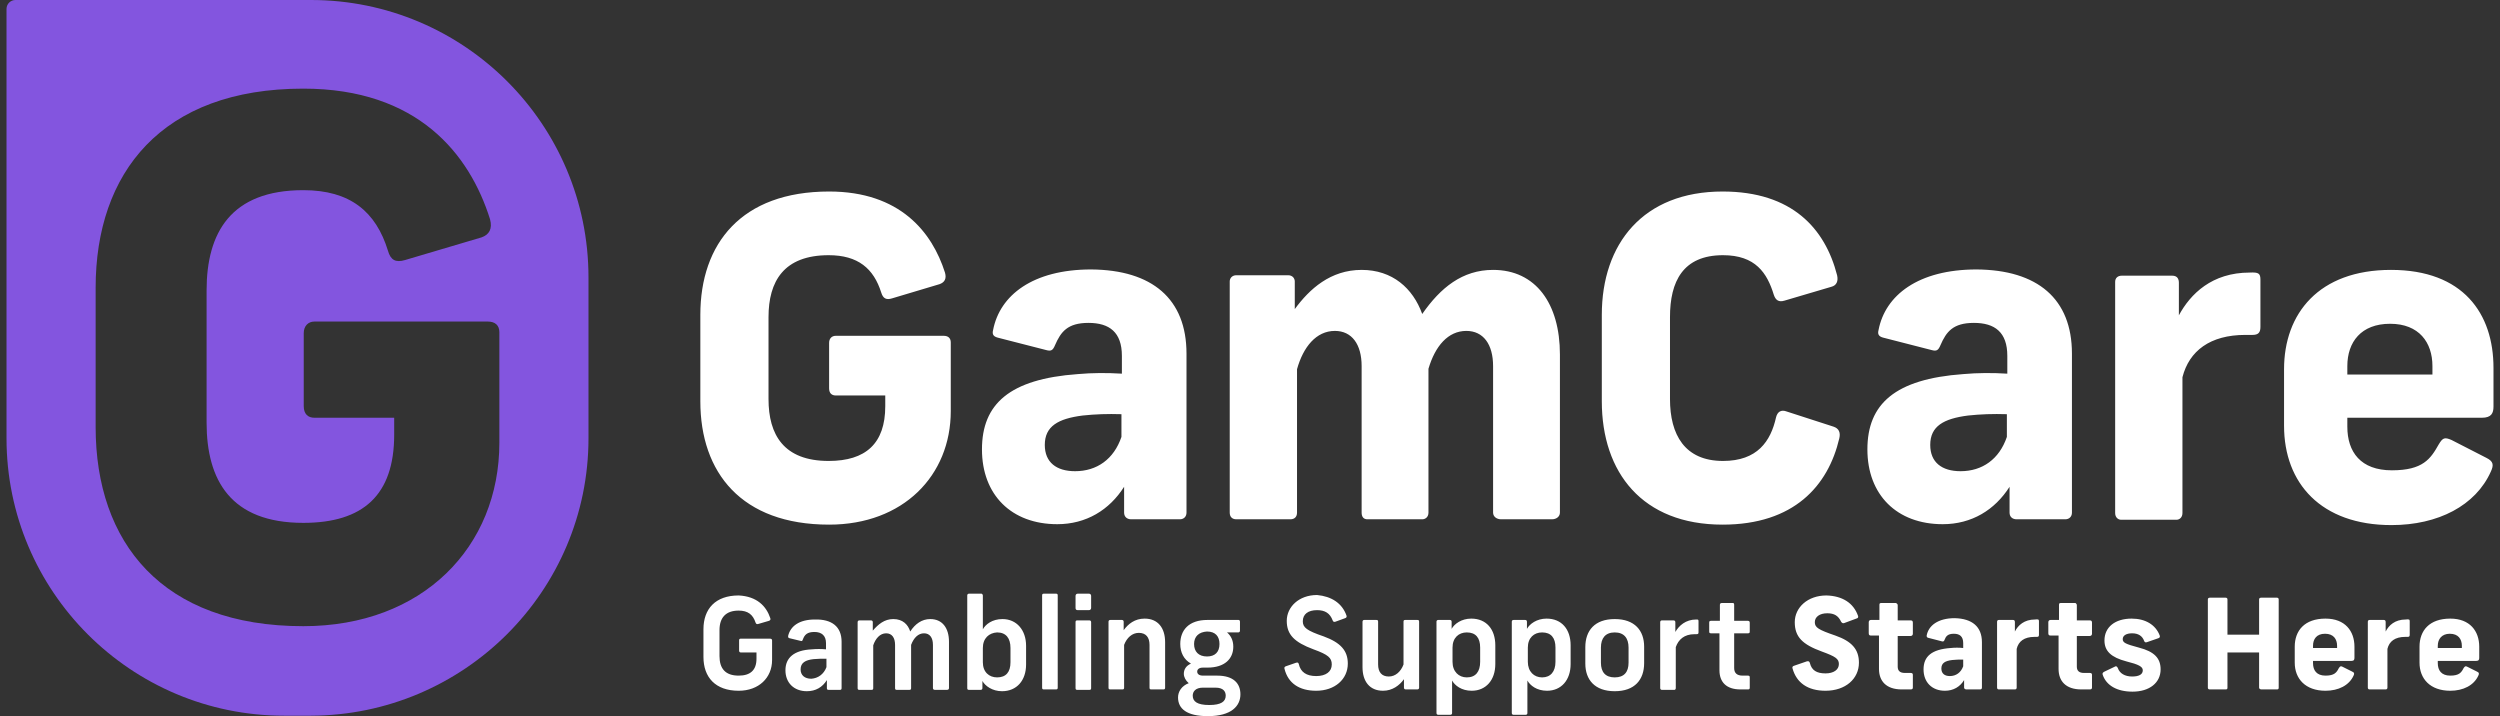
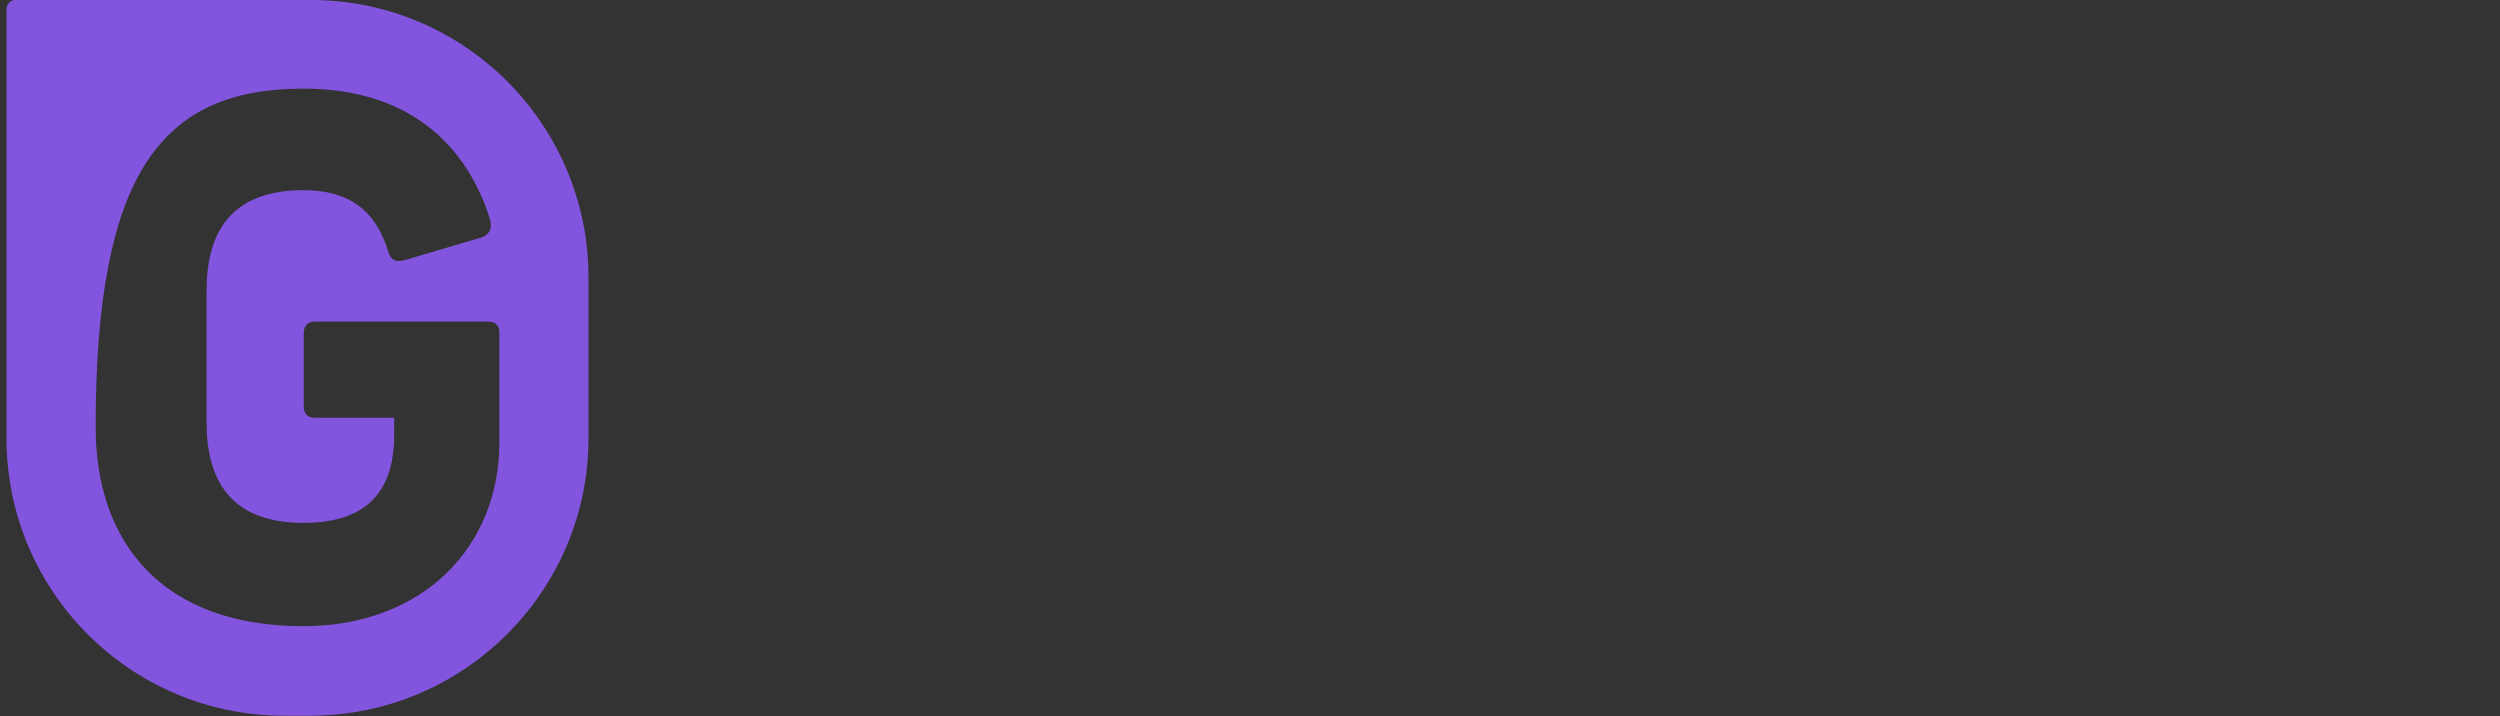
<svg xmlns="http://www.w3.org/2000/svg" width="192" height="55" viewBox="0 0 192 55" fill="none">
  <rect x="0" y="0" width="192" height="55" fill="#333333" stroke="none" />
  <g clip-path="url(#clip0_14_21344)">
-     <path d="M72.574 20.933C72.711 21.412 72.54 21.685 72.163 21.822L68.502 22.917C68.057 23.053 67.817 22.917 67.68 22.472C67.099 20.625 65.901 19.599 63.642 19.599C60.185 19.599 59.022 21.617 59.022 24.353V30.647C59.022 33.383 60.185 35.401 63.642 35.401C66.482 35.401 67.988 34.067 67.988 31.194V30.373H64.189C63.882 30.373 63.676 30.202 63.676 29.826V26.337C63.676 25.995 63.882 25.79 64.189 25.79H72.472C72.814 25.79 73.019 25.961 73.019 26.303V31.57C73.019 36.53 69.357 40.292 63.676 40.292C56.934 40.292 53.786 36.291 53.786 30.818V24.182C53.786 18.71 56.934 14.708 63.676 14.708C69.118 14.708 71.582 17.82 72.574 20.933ZM91.123 27.158V39.369C91.123 39.677 90.918 39.882 90.61 39.882H86.879C86.537 39.882 86.332 39.677 86.332 39.369V37.385C85.203 39.164 83.423 40.258 81.198 40.258C77.673 40.258 75.415 38.001 75.415 34.512C75.415 31.023 77.537 29.108 82.773 28.731C83.902 28.629 85.031 28.629 86.161 28.697V27.329C86.161 25.516 85.203 24.798 83.594 24.798C81.986 24.798 81.472 25.482 81.027 26.508C80.856 26.919 80.719 26.987 80.343 26.884L76.612 25.927C76.236 25.824 76.202 25.619 76.27 25.345C76.784 22.677 79.316 20.694 83.799 20.694C88.488 20.728 91.123 22.951 91.123 27.158ZM86.127 33.554V31.81C85.066 31.776 84.107 31.81 83.149 31.912C81.267 32.152 80.24 32.733 80.24 34.17C80.24 35.504 81.13 36.188 82.567 36.188C84.244 36.188 85.545 35.264 86.127 33.554ZM104.573 20.728C106.934 20.728 108.509 22.13 109.227 24.114C110.63 22.096 112.307 20.728 114.669 20.728C117.954 20.728 119.802 23.327 119.802 27.226V39.369C119.802 39.677 119.528 39.882 119.186 39.882H115.285C114.943 39.882 114.669 39.677 114.669 39.369V28.116C114.669 26.44 113.916 25.414 112.615 25.414C111.212 25.414 110.22 26.576 109.706 28.321V39.369C109.706 39.711 109.467 39.882 109.227 39.882H105.018C104.71 39.882 104.573 39.677 104.573 39.369V28.116C104.573 26.44 103.82 25.414 102.52 25.414C101.082 25.414 100.09 26.645 99.611 28.355V39.369C99.611 39.677 99.439 39.882 99.097 39.882H94.956C94.614 39.882 94.443 39.677 94.443 39.369V21.617C94.443 21.378 94.614 21.138 94.956 21.138H98.926C99.268 21.138 99.439 21.378 99.439 21.617V23.738C100.569 22.198 102.177 20.728 104.573 20.728ZM141.089 21.138C141.192 21.583 141.055 21.925 140.644 22.027L137.051 23.088C136.606 23.225 136.366 23.053 136.229 22.643C135.716 20.967 134.826 19.599 132.328 19.599C129.248 19.599 128.255 21.617 128.255 24.353V30.647C128.255 33.383 129.385 35.401 132.328 35.401C134.963 35.401 135.99 33.896 136.401 32.049C136.503 31.639 136.777 31.433 137.222 31.605L140.815 32.767C141.226 32.904 141.363 33.212 141.26 33.657C140.405 37.317 137.769 40.292 132.294 40.292C126.134 40.292 123.019 36.291 123.019 30.818V24.182C123.019 18.71 126.202 14.708 132.294 14.708C137.633 14.708 140.165 17.547 141.089 21.138ZM159.125 27.158V39.369C159.125 39.677 158.919 39.882 158.611 39.882H154.881C154.539 39.882 154.334 39.677 154.334 39.369V37.385C153.204 39.164 151.425 40.258 149.2 40.258C145.675 40.258 143.416 38.001 143.416 34.512C143.416 31.023 145.538 29.108 150.774 28.731C151.904 28.629 153.033 28.629 154.162 28.697V27.329C154.162 25.516 153.204 24.798 151.596 24.798C149.987 24.798 149.474 25.482 149.029 26.508C148.858 26.919 148.721 26.987 148.344 26.884L144.614 25.927C144.238 25.824 144.203 25.619 144.272 25.345C144.785 22.677 147.318 20.694 151.801 20.694C156.49 20.728 159.125 22.951 159.125 27.158ZM154.128 33.554V31.81C153.067 31.776 152.109 31.81 151.151 31.912C149.268 32.152 148.242 32.733 148.242 34.17C148.242 35.504 149.132 36.188 150.569 36.188C152.246 36.188 153.546 35.264 154.128 33.554ZM173.601 21.48V25.106C173.601 25.55 173.43 25.721 172.985 25.721H172.438C169.734 25.721 168.126 26.953 167.612 28.971V39.403C167.612 39.745 167.373 39.916 167.167 39.916H162.889C162.684 39.916 162.444 39.745 162.444 39.403V21.651C162.444 21.343 162.65 21.172 162.958 21.172H166.825C167.236 21.172 167.338 21.446 167.338 21.72V24.216C168.228 22.575 169.871 20.933 172.78 20.933C173.464 20.899 173.601 21.001 173.601 21.48ZM180.275 32.049V32.767C180.275 34.717 181.301 36.12 183.697 36.12C186.093 36.12 186.674 35.23 187.291 34.136C187.599 33.623 187.735 33.554 188.283 33.794L190.952 35.162C191.5 35.435 191.534 35.709 191.295 36.222C190.131 38.822 187.256 40.327 183.663 40.327C178.256 40.327 175.415 37.111 175.415 32.699V28.355C175.415 24.08 178.084 20.728 183.629 20.728C189.173 20.728 191.5 24.08 191.5 28.253V31.228C191.5 31.741 191.329 32.083 190.61 32.083H180.275V32.049ZM180.275 28.116V28.766H186.811V28.116C186.811 26.303 185.785 24.866 183.56 24.866C181.336 24.866 180.275 26.269 180.275 28.116ZM59.159 47.475C59.193 47.578 59.159 47.646 59.056 47.68L58.235 47.92C58.132 47.954 58.063 47.92 58.029 47.817C57.824 47.202 57.447 46.894 56.729 46.894C55.736 46.894 55.257 47.441 55.257 48.399V50.383C55.257 51.34 55.702 51.888 56.729 51.888C57.619 51.888 58.098 51.477 58.098 50.588V50.109H56.9C56.831 50.109 56.763 50.075 56.763 49.972V49.185C56.763 49.083 56.797 49.049 56.9 49.049H59.124C59.227 49.049 59.296 49.083 59.296 49.185V50.69C59.296 52.059 58.269 53.05 56.729 53.05C54.949 53.05 54.025 52.024 54.025 50.451V48.33C54.025 46.757 54.949 45.731 56.729 45.731C58.132 45.799 58.851 46.552 59.159 47.475ZM64.634 49.288V52.845C64.634 52.948 64.6 52.982 64.498 52.982H63.642C63.539 52.982 63.505 52.948 63.505 52.845V52.23C63.163 52.777 62.649 53.085 61.965 53.085C60.972 53.085 60.322 52.435 60.322 51.477C60.322 50.519 60.972 49.938 62.341 49.87C62.718 49.835 63.06 49.835 63.437 49.87V49.391C63.437 48.809 63.094 48.535 62.547 48.535C61.999 48.535 61.794 48.741 61.657 49.117C61.623 49.22 61.589 49.254 61.486 49.22L60.63 49.014C60.528 48.98 60.528 48.946 60.528 48.843C60.699 48.091 61.383 47.578 62.581 47.578C63.882 47.544 64.634 48.125 64.634 49.288ZM63.471 51.238V50.588C63.129 50.588 62.821 50.588 62.478 50.622C61.862 50.69 61.486 50.896 61.486 51.409C61.486 51.853 61.794 52.127 62.307 52.127C62.821 52.093 63.266 51.785 63.471 51.238ZM68.604 47.544C69.323 47.544 69.734 47.954 69.905 48.501C70.281 47.92 70.795 47.544 71.445 47.544C72.369 47.544 72.882 48.228 72.882 49.288V52.845C72.882 52.948 72.814 52.982 72.711 52.982H71.821C71.719 52.982 71.65 52.948 71.65 52.845V49.527C71.65 48.98 71.411 48.638 70.966 48.638C70.521 48.638 70.179 48.98 69.973 49.527V52.845C69.973 52.948 69.939 52.982 69.836 52.982H68.878C68.775 52.982 68.741 52.948 68.741 52.845V49.527C68.741 48.98 68.502 48.638 68.057 48.638C67.578 48.638 67.235 49.049 67.064 49.562V52.845C67.064 52.948 67.03 52.982 66.927 52.982H66.003C65.901 52.982 65.866 52.948 65.866 52.845V47.783C65.866 47.715 65.901 47.646 66.003 47.646H66.893C66.996 47.646 67.03 47.715 67.03 47.783V48.433C67.441 47.954 67.92 47.544 68.604 47.544ZM75.483 45.731V48.33C75.689 47.954 76.202 47.544 76.989 47.544C78.084 47.544 78.803 48.399 78.803 49.596V51.032C78.803 52.264 78.084 53.085 76.955 53.085C76.202 53.085 75.654 52.674 75.449 52.298V52.845C75.449 52.914 75.415 52.982 75.312 52.982H74.422C74.32 52.982 74.285 52.948 74.285 52.845V45.731C74.285 45.662 74.32 45.594 74.422 45.594H75.38C75.415 45.594 75.483 45.662 75.483 45.731ZM75.483 49.767V50.861C75.483 51.614 75.962 52.024 76.578 52.024C77.263 52.024 77.605 51.614 77.605 50.861V49.767C77.605 49.014 77.263 48.57 76.578 48.57C75.962 48.604 75.483 49.014 75.483 49.767ZM81.233 45.731V52.811C81.233 52.914 81.198 52.948 81.096 52.948H80.172C80.069 52.948 80.035 52.914 80.035 52.811V45.731C80.035 45.628 80.069 45.594 80.172 45.594H81.096C81.198 45.594 81.233 45.628 81.233 45.731ZM83.799 45.765V46.688C83.799 46.791 83.731 46.859 83.628 46.859H82.773C82.636 46.859 82.602 46.791 82.602 46.688V45.765C82.602 45.662 82.67 45.594 82.773 45.594H83.628C83.731 45.594 83.799 45.662 83.799 45.765ZM83.799 47.783V52.845C83.799 52.948 83.765 52.982 83.662 52.982H82.739C82.636 52.982 82.602 52.948 82.602 52.845V47.783C82.602 47.68 82.636 47.646 82.739 47.646H83.662C83.731 47.646 83.799 47.68 83.799 47.783ZM86.332 49.527V52.811C86.332 52.914 86.298 52.948 86.195 52.948H85.271C85.168 52.948 85.134 52.914 85.134 52.811V47.749C85.134 47.68 85.168 47.612 85.271 47.612H86.161C86.263 47.612 86.298 47.68 86.298 47.749V48.399C86.64 47.92 87.153 47.509 87.906 47.509C88.933 47.509 89.481 48.228 89.481 49.322V52.811C89.481 52.914 89.446 52.948 89.344 52.948H88.419C88.317 52.948 88.283 52.914 88.283 52.811V49.527C88.283 48.946 88.009 48.604 87.461 48.604C86.948 48.604 86.537 48.98 86.332 49.527ZM95.264 53.324C95.264 54.213 94.58 55 92.766 55C91.123 55 90.473 54.419 90.473 53.563C90.473 53.119 90.747 52.674 91.294 52.469C91.055 52.264 90.918 51.99 90.918 51.751C90.918 51.409 91.089 51.135 91.465 50.964C90.918 50.656 90.644 50.109 90.644 49.459C90.644 48.399 91.294 47.612 92.732 47.612H95.127C95.196 47.612 95.23 47.68 95.23 47.749V48.433C95.23 48.535 95.162 48.57 95.093 48.57H94.237C94.511 48.809 94.717 49.151 94.717 49.664C94.717 50.588 94.066 51.272 92.732 51.272H92.389C92.081 51.272 91.945 51.409 91.945 51.58C91.945 51.751 92.081 51.888 92.389 51.888H93.485C94.751 51.888 95.264 52.503 95.264 53.324ZM94.135 53.427C94.135 53.119 93.964 52.811 93.348 52.811H92.389C91.808 52.811 91.602 53.119 91.602 53.427C91.602 53.871 91.945 54.145 92.869 54.145C93.793 54.145 94.135 53.871 94.135 53.427ZM91.705 49.459C91.705 50.041 92.047 50.417 92.698 50.417C93.314 50.417 93.656 50.075 93.656 49.459C93.656 48.877 93.348 48.501 92.698 48.501C92.081 48.535 91.705 48.877 91.705 49.459ZM103.409 47.27C103.444 47.373 103.409 47.441 103.307 47.475L102.554 47.749C102.451 47.783 102.383 47.749 102.348 47.646C102.143 47.099 101.767 46.859 101.151 46.859C100.466 46.859 100.055 47.167 100.055 47.715C100.055 48.194 100.363 48.433 101.664 48.877C102.964 49.356 103.512 49.972 103.512 50.964C103.512 52.161 102.52 53.05 101.082 53.05C99.782 53.05 98.926 52.469 98.652 51.374C98.618 51.272 98.652 51.203 98.755 51.169L99.542 50.896C99.679 50.861 99.713 50.896 99.747 50.998C99.884 51.614 100.329 51.922 101.082 51.922C101.835 51.922 102.28 51.58 102.28 51.032C102.28 50.519 102.006 50.28 100.877 49.87C99.405 49.322 98.823 48.741 98.823 47.68C98.823 46.62 99.747 45.697 101.151 45.697C102.246 45.799 103.067 46.312 103.409 47.27ZM104.641 51.238V47.749C104.641 47.646 104.71 47.612 104.778 47.612H105.702C105.805 47.612 105.839 47.646 105.839 47.749V51.032C105.839 51.614 106.113 51.956 106.661 51.956C107.174 51.956 107.585 51.58 107.79 51.032V47.749C107.79 47.646 107.824 47.612 107.927 47.612H108.851C108.954 47.612 108.988 47.646 108.988 47.749V52.811C108.988 52.879 108.954 52.948 108.851 52.948H107.961C107.858 52.948 107.824 52.879 107.824 52.811V52.161C107.482 52.64 106.934 53.05 106.216 53.05C105.189 53.05 104.641 52.332 104.641 51.238ZM110.459 54.897C110.391 54.897 110.322 54.863 110.322 54.761V47.749C110.322 47.68 110.357 47.612 110.459 47.612H111.349C111.418 47.612 111.486 47.646 111.486 47.749V48.296C111.691 47.92 112.239 47.509 112.992 47.509C114.155 47.509 114.84 48.33 114.84 49.562V50.998C114.84 52.23 114.121 53.05 113.026 53.05C112.239 53.05 111.726 52.64 111.52 52.264V54.761C111.52 54.829 111.486 54.897 111.383 54.897H110.459ZM113.676 50.827V49.733C113.676 48.98 113.334 48.57 112.65 48.57C112.034 48.57 111.554 48.98 111.554 49.733V50.827C111.554 51.58 112.034 52.024 112.65 52.024C113.334 52.024 113.676 51.58 113.676 50.827ZM116.243 54.897C116.175 54.897 116.106 54.863 116.106 54.761V47.749C116.106 47.68 116.14 47.612 116.243 47.612H117.133C117.201 47.612 117.27 47.646 117.27 47.749V48.296C117.475 47.92 118.023 47.509 118.776 47.509C119.939 47.509 120.624 48.33 120.624 49.562V50.998C120.624 52.23 119.905 53.05 118.81 53.05C118.023 53.05 117.509 52.64 117.304 52.264V54.761C117.304 54.829 117.27 54.897 117.167 54.897H116.243ZM119.46 50.827V49.733C119.46 48.98 119.118 48.57 118.433 48.57C117.817 48.57 117.338 48.98 117.338 49.733V50.827C117.338 51.58 117.817 52.024 118.433 52.024C119.084 52.024 119.46 51.58 119.46 50.827ZM126.27 49.664V50.93C126.27 52.195 125.552 53.085 124.012 53.085C122.472 53.085 121.753 52.195 121.753 50.964V49.698C121.753 48.433 122.472 47.544 124.012 47.544C125.552 47.544 126.27 48.433 126.27 49.664ZM122.951 49.733V50.896C122.951 51.614 123.293 52.024 124.012 52.024C124.73 52.024 125.073 51.614 125.073 50.896V49.733C125.073 49.014 124.73 48.57 124.012 48.57C123.293 48.57 122.951 49.014 122.951 49.733ZM130.446 47.715V48.57C130.446 48.672 130.411 48.706 130.275 48.706H130.138C129.351 48.706 128.906 49.117 128.7 49.698V52.845C128.7 52.948 128.632 52.982 128.598 52.982H127.639C127.571 52.982 127.503 52.948 127.503 52.845V47.783C127.503 47.68 127.571 47.646 127.639 47.646H128.529C128.632 47.646 128.666 47.715 128.666 47.783V48.535C128.94 48.057 129.453 47.578 130.275 47.578C130.411 47.578 130.446 47.578 130.446 47.715ZM133.184 46.449V47.68H134.244C134.313 47.68 134.381 47.715 134.381 47.817V48.501C134.381 48.604 134.347 48.638 134.244 48.638H133.184V51.306C133.184 51.682 133.389 51.888 133.834 51.888H134.244C134.347 51.888 134.381 51.922 134.381 52.024V52.811C134.381 52.914 134.347 52.948 134.244 52.948H133.663C132.568 52.948 132.054 52.366 132.054 51.477V48.638H131.404C131.301 48.638 131.267 48.604 131.267 48.501V47.817C131.267 47.715 131.301 47.68 131.404 47.68H132.088V46.449C132.088 46.381 132.123 46.312 132.225 46.312H133.115C133.149 46.312 133.184 46.381 133.184 46.449ZM142.698 47.304C142.732 47.407 142.698 47.475 142.561 47.509L141.637 47.851C141.534 47.886 141.466 47.851 141.397 47.749C141.192 47.304 140.884 47.099 140.336 47.099C139.754 47.099 139.378 47.373 139.378 47.783C139.378 48.194 139.652 48.364 140.952 48.809C142.219 49.254 142.766 49.87 142.766 50.896C142.766 52.127 141.739 53.05 140.199 53.05C138.83 53.05 137.975 52.435 137.667 51.34C137.633 51.238 137.667 51.169 137.769 51.135L138.762 50.793C138.899 50.759 138.967 50.793 139.002 50.93C139.138 51.477 139.515 51.717 140.199 51.717C140.815 51.717 141.226 51.443 141.226 50.998C141.226 50.588 140.952 50.417 139.926 50.041C138.42 49.493 137.838 48.912 137.838 47.783C137.838 46.654 138.83 45.731 140.268 45.731C141.5 45.765 142.355 46.312 142.698 47.304ZM145.744 46.483V47.646H146.736C146.839 47.646 146.907 47.68 146.907 47.817V48.672C146.907 48.775 146.839 48.843 146.736 48.843H145.744V51.203C145.744 51.511 145.915 51.682 146.291 51.682H146.736C146.839 51.682 146.907 51.717 146.907 51.819V52.811C146.907 52.914 146.839 52.948 146.736 52.948H146.052C144.854 52.948 144.306 52.298 144.306 51.374V48.809H143.69C143.587 48.809 143.519 48.775 143.519 48.638V47.783C143.519 47.68 143.587 47.612 143.69 47.612H144.34V46.449C144.34 46.346 144.375 46.312 144.477 46.312H145.607C145.675 46.346 145.744 46.381 145.744 46.483ZM152.212 49.322V52.811C152.212 52.914 152.143 52.948 152.075 52.948H151.014C150.911 52.948 150.843 52.879 150.843 52.811V52.23C150.535 52.743 150.021 53.05 149.371 53.05C148.379 53.05 147.728 52.401 147.728 51.409C147.728 50.417 148.344 49.87 149.816 49.767C150.124 49.733 150.466 49.733 150.774 49.767V49.391C150.774 48.877 150.501 48.672 150.056 48.672C149.576 48.672 149.44 48.877 149.337 49.151C149.303 49.254 149.234 49.288 149.132 49.254L148.071 48.98C147.968 48.946 147.968 48.877 147.968 48.809C148.105 48.057 148.824 47.475 150.124 47.475C151.459 47.509 152.212 48.125 152.212 49.322ZM150.774 51.169V50.656C150.466 50.656 150.193 50.656 149.919 50.69C149.371 50.759 149.097 50.93 149.097 51.34C149.097 51.717 149.337 51.922 149.748 51.922C150.227 51.922 150.603 51.648 150.774 51.169ZM156.592 47.715V48.741C156.592 48.877 156.558 48.912 156.421 48.912H156.25C155.463 48.912 155.018 49.254 154.881 49.835V52.811C154.881 52.914 154.813 52.948 154.744 52.948H153.512C153.444 52.948 153.375 52.914 153.375 52.811V47.749C153.375 47.646 153.444 47.612 153.512 47.612H154.607C154.71 47.612 154.744 47.68 154.744 47.783V48.501C154.984 48.022 155.463 47.578 156.284 47.578C156.558 47.544 156.592 47.578 156.592 47.715ZM159.501 46.483V47.646H160.494C160.596 47.646 160.665 47.68 160.665 47.817V48.672C160.665 48.775 160.596 48.843 160.494 48.843H159.501V51.203C159.501 51.511 159.672 51.682 160.049 51.682H160.494C160.596 51.682 160.665 51.717 160.665 51.819V52.811C160.665 52.914 160.596 52.948 160.494 52.948H159.843C158.646 52.948 158.098 52.298 158.098 51.374V48.809H157.482C157.379 48.809 157.311 48.775 157.311 48.638V47.783C157.311 47.68 157.379 47.612 157.482 47.612H158.132V46.449C158.132 46.346 158.167 46.312 158.269 46.312H159.399C159.433 46.346 159.501 46.381 159.501 46.483ZM165.867 48.809C165.901 48.912 165.867 48.98 165.764 49.014L164.874 49.322C164.772 49.356 164.703 49.322 164.669 49.22C164.532 48.843 164.224 48.638 163.745 48.638C163.3 48.638 163.026 48.809 163.026 49.083C163.026 49.356 163.232 49.459 164.258 49.733C165.456 50.041 165.935 50.553 165.935 51.409C165.935 52.435 165.08 53.119 163.779 53.119C162.581 53.119 161.76 52.64 161.486 51.819C161.452 51.717 161.486 51.648 161.623 51.58L162.41 51.203C162.513 51.135 162.581 51.169 162.65 51.306C162.787 51.717 163.197 51.956 163.745 51.956C164.293 51.956 164.566 51.785 164.566 51.477C164.566 51.203 164.258 51.032 163.3 50.793C162.136 50.485 161.623 50.006 161.623 49.185C161.623 48.159 162.444 47.509 163.711 47.509C164.772 47.509 165.559 47.988 165.867 48.809ZM175.004 46.039V52.811C175.004 52.914 174.97 52.948 174.867 52.948H173.67C173.567 52.948 173.499 52.879 173.499 52.811V50.109H171.069V52.811C171.069 52.914 171.034 52.948 170.932 52.948H169.7C169.597 52.948 169.563 52.879 169.563 52.811V46.039C169.563 45.936 169.631 45.902 169.734 45.902H170.932C171.034 45.902 171.069 45.97 171.069 46.039V48.741H173.499V46.039C173.499 45.936 173.567 45.902 173.67 45.902H174.867C174.97 45.902 175.004 45.97 175.004 46.039ZM177.64 50.725V50.93C177.64 51.477 177.913 51.888 178.598 51.888C179.282 51.888 179.453 51.648 179.625 51.306C179.727 51.169 179.761 51.135 179.898 51.203L180.651 51.58C180.822 51.648 180.822 51.751 180.754 51.888C180.412 52.64 179.59 53.05 178.598 53.05C177.058 53.05 176.236 52.127 176.236 50.896V49.664C176.236 48.433 176.989 47.509 178.598 47.509C180.104 47.509 180.822 48.467 180.822 49.664V50.519C180.822 50.656 180.788 50.759 180.583 50.759H177.64V50.725ZM177.64 49.596V49.767H179.488V49.596C179.488 49.083 179.214 48.672 178.564 48.672C177.913 48.672 177.64 49.083 177.64 49.596ZM185.066 47.715V48.741C185.066 48.877 185.032 48.912 184.895 48.912H184.724C183.937 48.912 183.492 49.254 183.355 49.835V52.811C183.355 52.914 183.286 52.948 183.218 52.948H181.986C181.917 52.948 181.849 52.914 181.849 52.811V47.749C181.849 47.646 181.917 47.612 181.986 47.612H183.081C183.184 47.612 183.218 47.68 183.218 47.783V48.501C183.458 48.022 183.937 47.578 184.758 47.578C185.032 47.544 185.066 47.578 185.066 47.715ZM187.222 50.725V50.93C187.222 51.477 187.496 51.888 188.18 51.888C188.865 51.888 189.036 51.648 189.207 51.306C189.31 51.169 189.344 51.135 189.481 51.203L190.234 51.58C190.405 51.648 190.405 51.751 190.336 51.888C189.994 52.64 189.173 53.05 188.18 53.05C186.64 53.05 185.819 52.127 185.819 50.896V49.664C185.819 48.433 186.572 47.509 188.18 47.509C189.686 47.509 190.405 48.467 190.405 49.664V50.519C190.405 50.656 190.371 50.759 190.165 50.759H187.222V50.725ZM187.222 49.596V49.767H189.07V49.596C189.07 49.083 188.796 48.672 188.146 48.672C187.53 48.672 187.222 49.083 187.222 49.596Z" fill="white" />
-     <path d="M45.196 33.657V21.309C45.196 9.543 35.647 0 23.875 0H1.184C0.808 0 0.5 0.308 0.5 0.684V33.657C0.5 45.423 10.048 54.966 21.821 54.966H23.875C35.647 54.932 45.196 45.389 45.196 33.657ZM38.351 33.999C38.351 42.002 32.465 48.091 23.293 48.091C12.444 48.091 7.345 41.66 7.345 32.802V22.096C7.345 13.271 12.41 6.807 23.293 6.807C32.088 6.807 36.058 11.835 37.632 16.828C37.838 17.581 37.564 18.026 36.982 18.231L31.096 19.975C30.377 20.18 30 19.975 29.795 19.257C28.871 16.247 26.886 14.605 23.293 14.605C17.714 14.605 15.866 17.889 15.866 22.301V32.46C15.866 36.872 17.714 40.156 23.293 40.156C27.879 40.156 30.274 38.035 30.274 33.383V32.083H24.148C23.669 32.083 23.327 31.81 23.327 31.194V25.585C23.327 25.037 23.669 24.695 24.148 24.695H37.461C38.009 24.695 38.351 24.969 38.351 25.516V33.999Z" fill="#8355DF" />
+     <path d="M45.196 33.657V21.309C45.196 9.543 35.647 0 23.875 0H1.184C0.808 0 0.5 0.308 0.5 0.684V33.657C0.5 45.423 10.048 54.966 21.821 54.966H23.875C35.647 54.932 45.196 45.389 45.196 33.657ZM38.351 33.999C38.351 42.002 32.465 48.091 23.293 48.091C12.444 48.091 7.345 41.66 7.345 32.802C7.345 13.271 12.41 6.807 23.293 6.807C32.088 6.807 36.058 11.835 37.632 16.828C37.838 17.581 37.564 18.026 36.982 18.231L31.096 19.975C30.377 20.18 30 19.975 29.795 19.257C28.871 16.247 26.886 14.605 23.293 14.605C17.714 14.605 15.866 17.889 15.866 22.301V32.46C15.866 36.872 17.714 40.156 23.293 40.156C27.879 40.156 30.274 38.035 30.274 33.383V32.083H24.148C23.669 32.083 23.327 31.81 23.327 31.194V25.585C23.327 25.037 23.669 24.695 24.148 24.695H37.461C38.009 24.695 38.351 24.969 38.351 25.516V33.999Z" fill="#8355DF" />
  </g>
  <defs>
    <clipPath id="clip0_14_21344">
      <rect width="191" height="55" fill="white" transform="translate(0.5)" />
    </clipPath>
  </defs>
</svg>